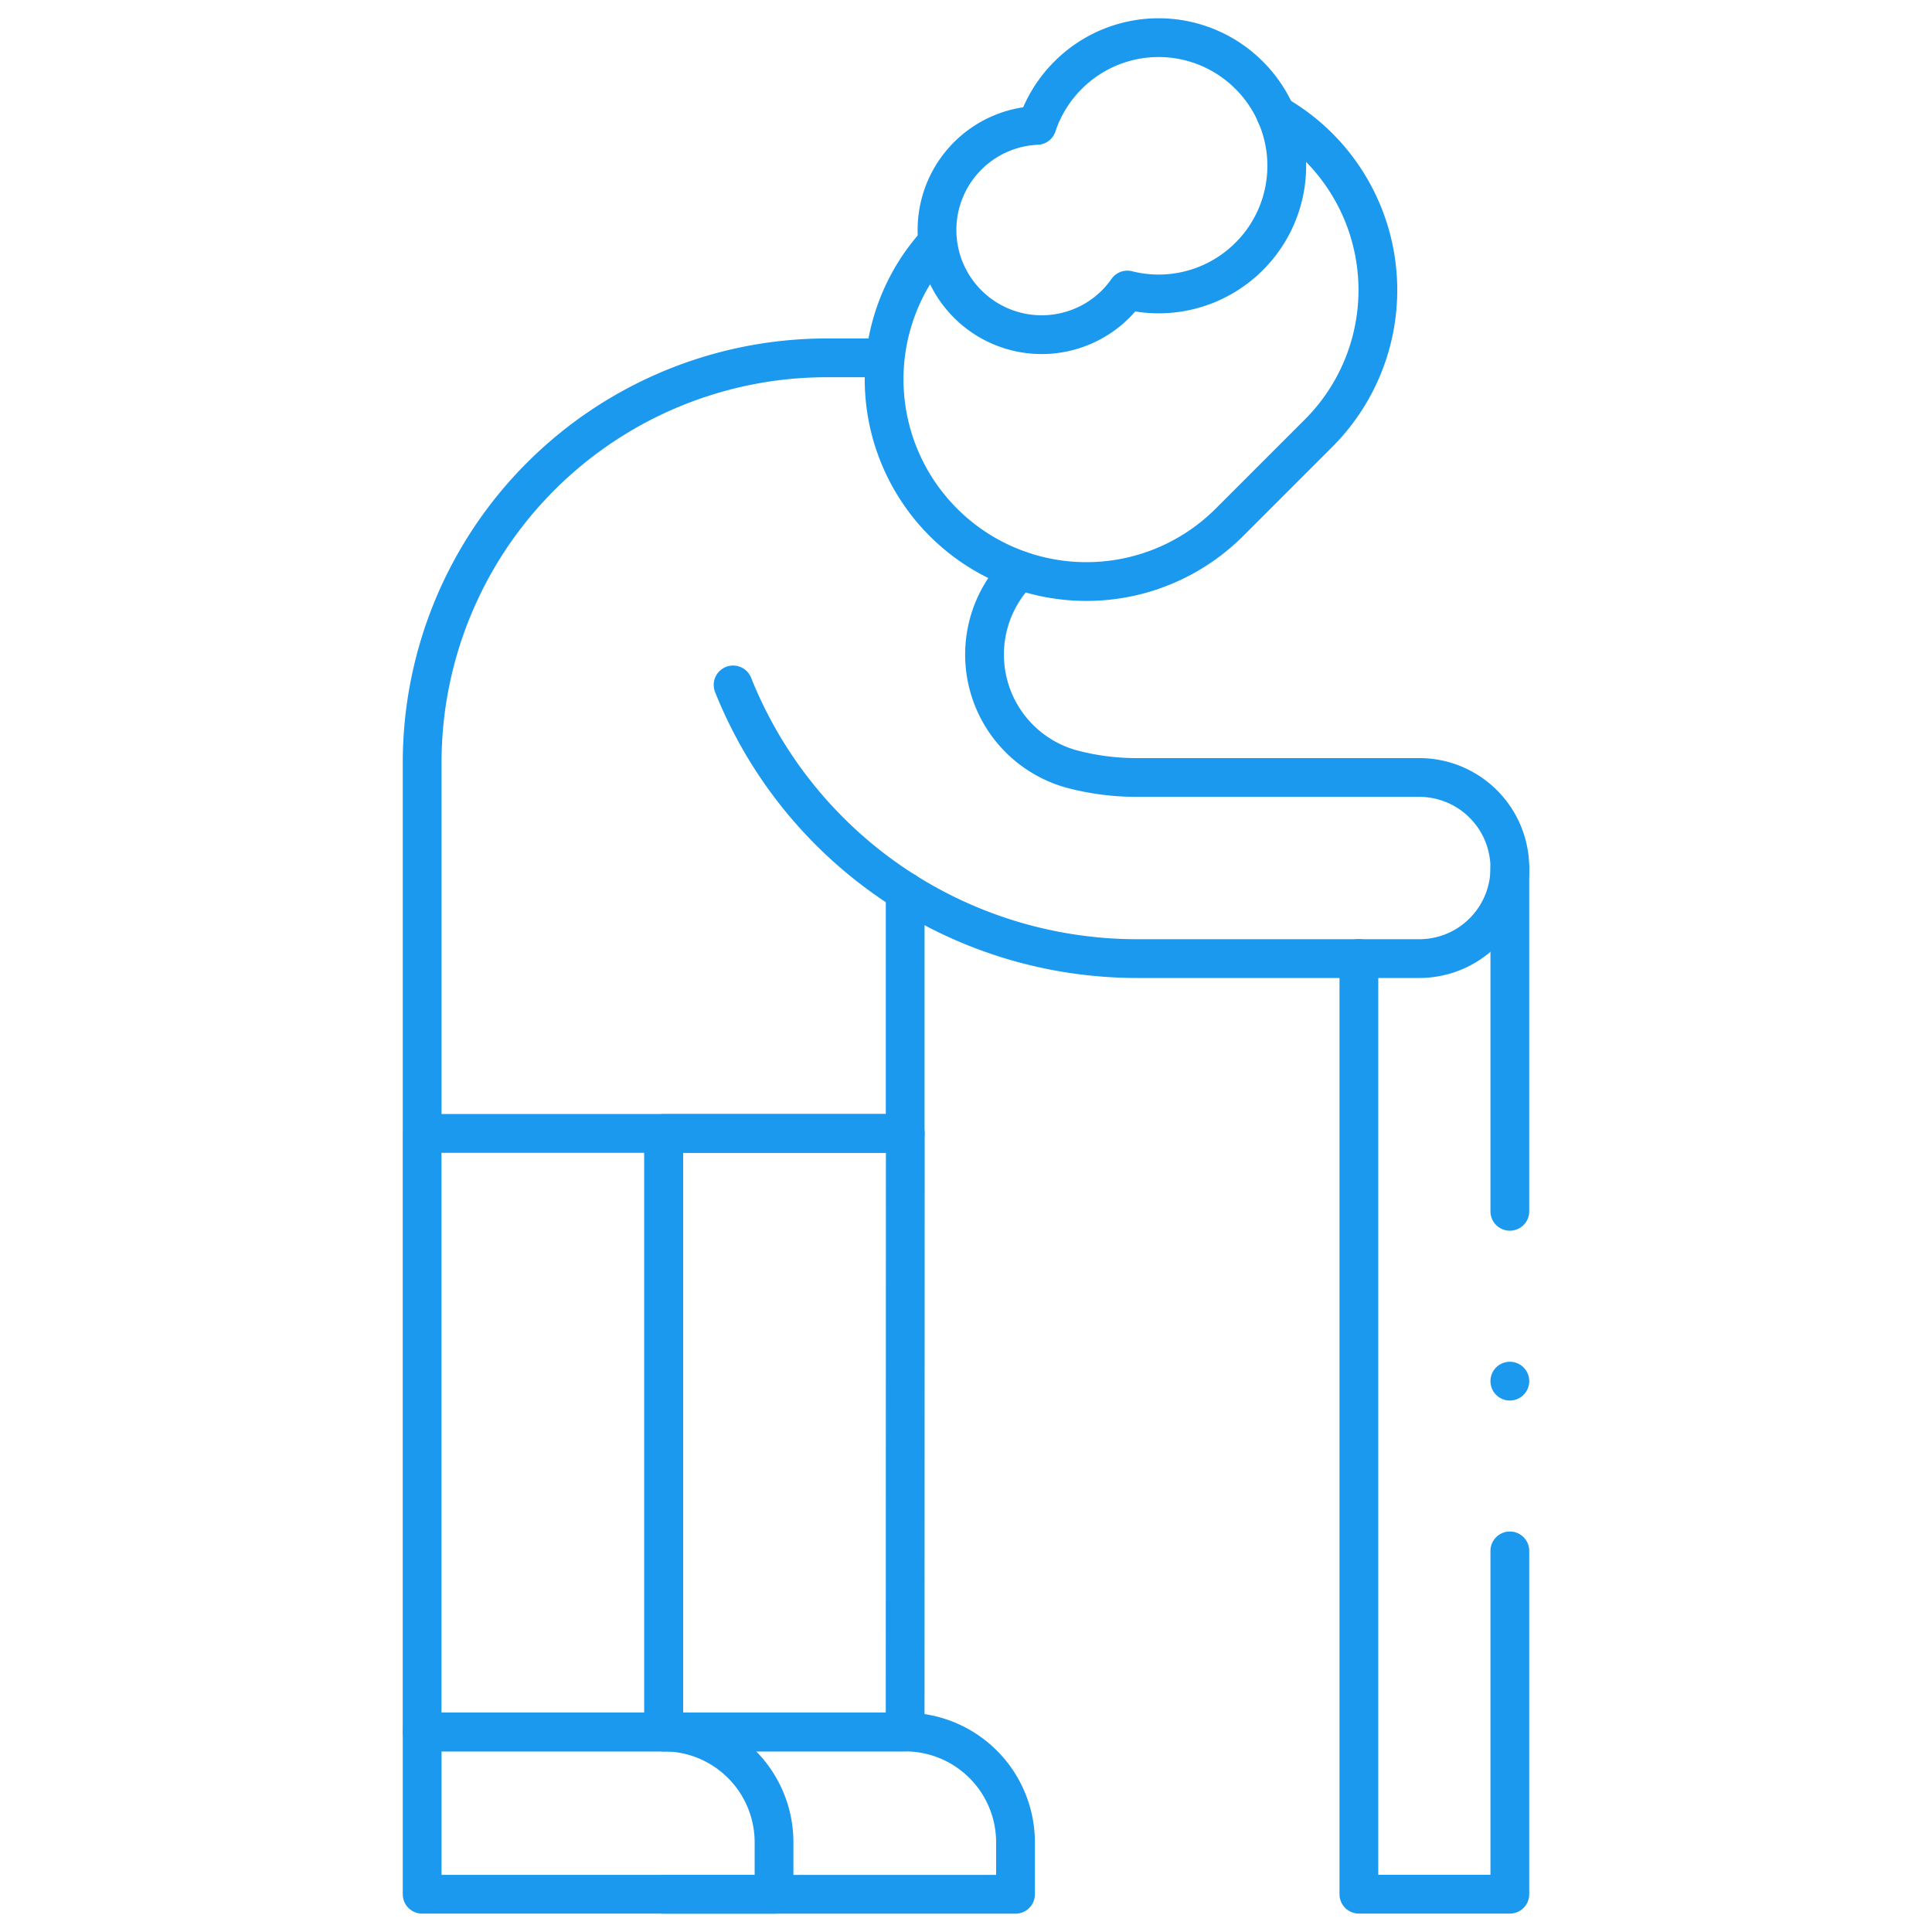
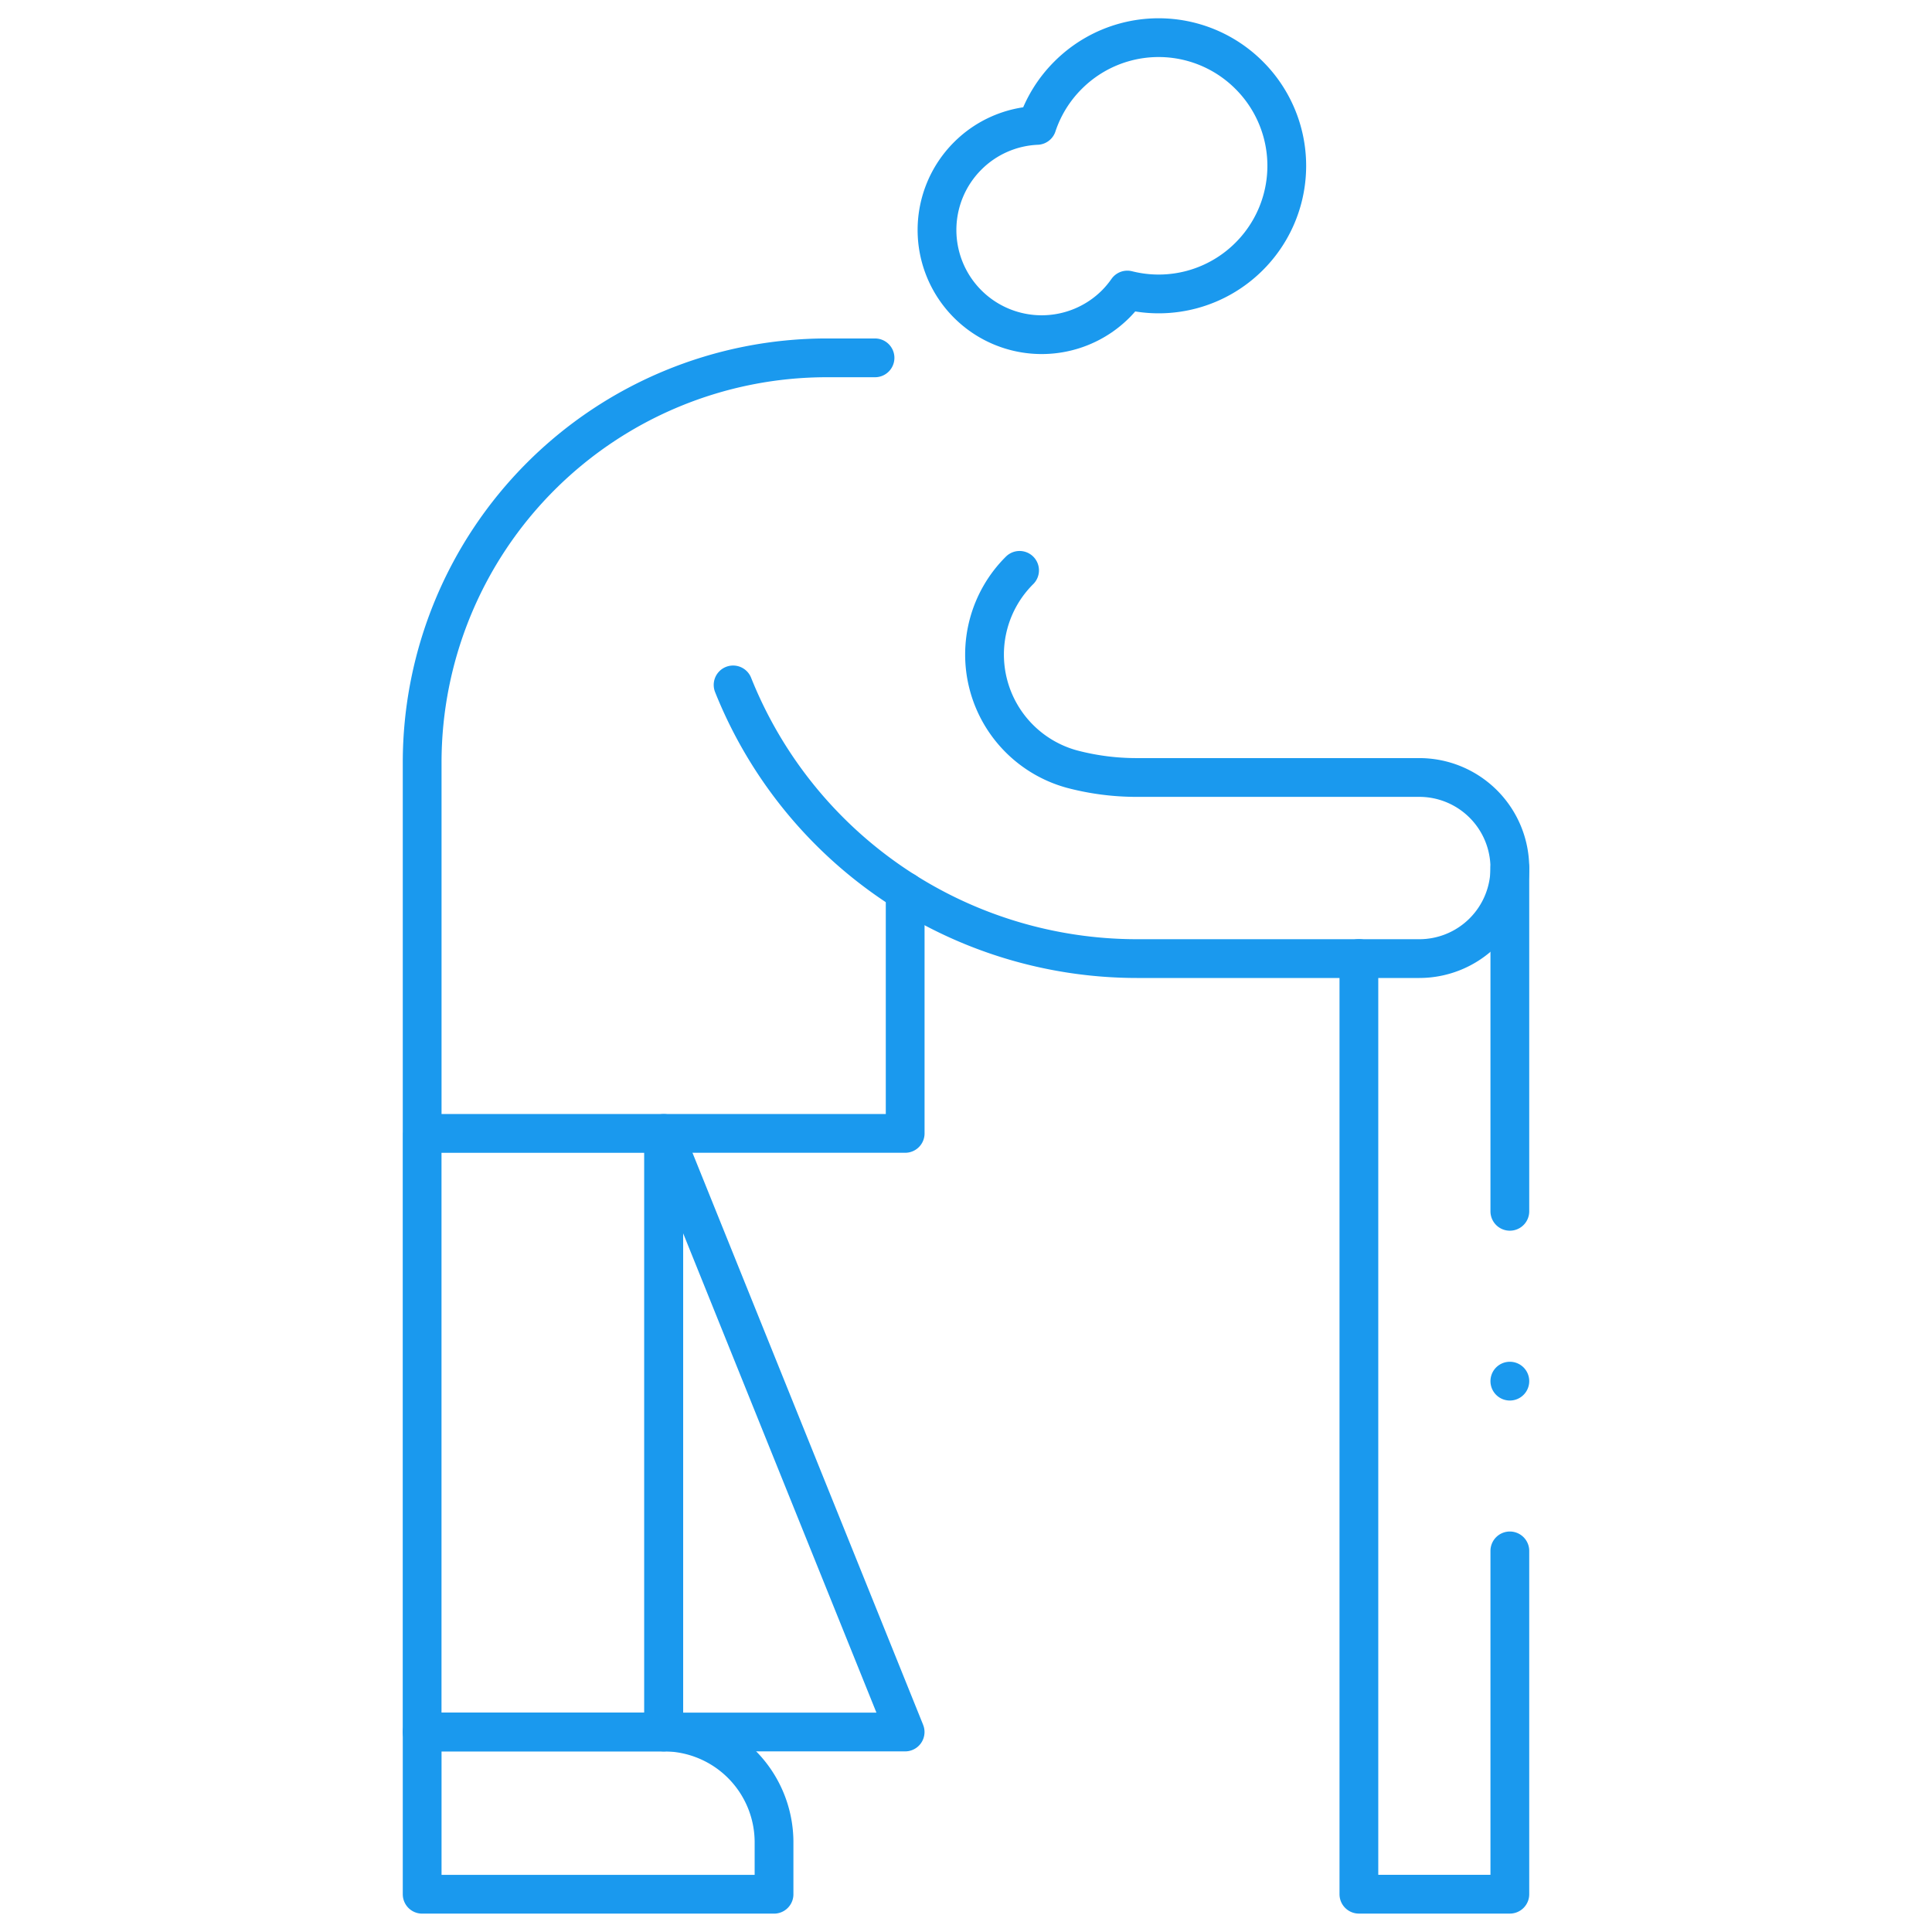
<svg xmlns="http://www.w3.org/2000/svg" width="49.838" height="49.838">
  <defs>
    <clipPath id="a">
      <path d="M0-682.665h49.838v49.838H0z" transform="translate(0 682.665)" fill="none" />
    </clipPath>
  </defs>
-   <path d="M23.349 44.679h-6.226V29.238h6.23z" fill="none" stroke="#1a99ee" stroke-linecap="round" stroke-linejoin="round" />
+   <path d="M23.349 44.679h-6.226V29.238z" fill="none" stroke="#1a99ee" stroke-linecap="round" stroke-linejoin="round" />
  <g clip-path="url(#a)">
-     <path d="M17.119 44.679h6.23a2.847 2.847 0 0 1 2.847 2.847v1.339h-9.077M32.915 2.954a5.227 5.227 0 0 1 1.1.839h0a5.218 5.218 0 0 1 0 7.38l-2.3 2.3a5.218 5.218 0 0 1-7.38 0h0a5.218 5.218 0 0 1-.161-7.211" fill="none" stroke="#1a99ee" stroke-linecap="round" stroke-linejoin="round" />
    <path d="M22.572 9.231h-1.241A10.441 10.441 0 0 0 10.89 19.672v9.565h12.46V23M38.948 40.007v8.856h-3.894V24.726M38.948 22.391v8.856M17.119 44.679h-6.23V29.238h6.23z" fill="none" stroke="#1a99ee" stroke-linecap="round" stroke-linejoin="round" />
    <path d="M19.967 48.864H10.89v-4.186h6.23a2.847 2.847 0 0 1 2.847 2.847zM18.911 17.668a11.221 11.221 0 0 0 10.409 7.06h7.291a2.336 2.336 0 0 0 2.337-2.34 2.336 2.336 0 0 0-2.337-2.332H29.32a6.517 6.517 0 0 1-1.668-.216 3.063 3.063 0 0 1-1.351-5.127h0M26.751 3.235a3.289 3.289 0 0 1 .8-1.294 3.3 3.3 0 0 1 4.673 0 3.3 3.3 0 0 1 0 4.673 3.3 3.3 0 0 1-3.143.868 2.713 2.713 0 0 1-.3.36 2.7 2.7 0 0 1-3.819 0 2.7 2.7 0 0 1 0-3.819 2.69 2.69 0 0 1 1.789-.788zM38.948 35.628h0" fill="none" stroke="#1a99ee" stroke-linecap="round" stroke-linejoin="round" />
  </g>
</svg>